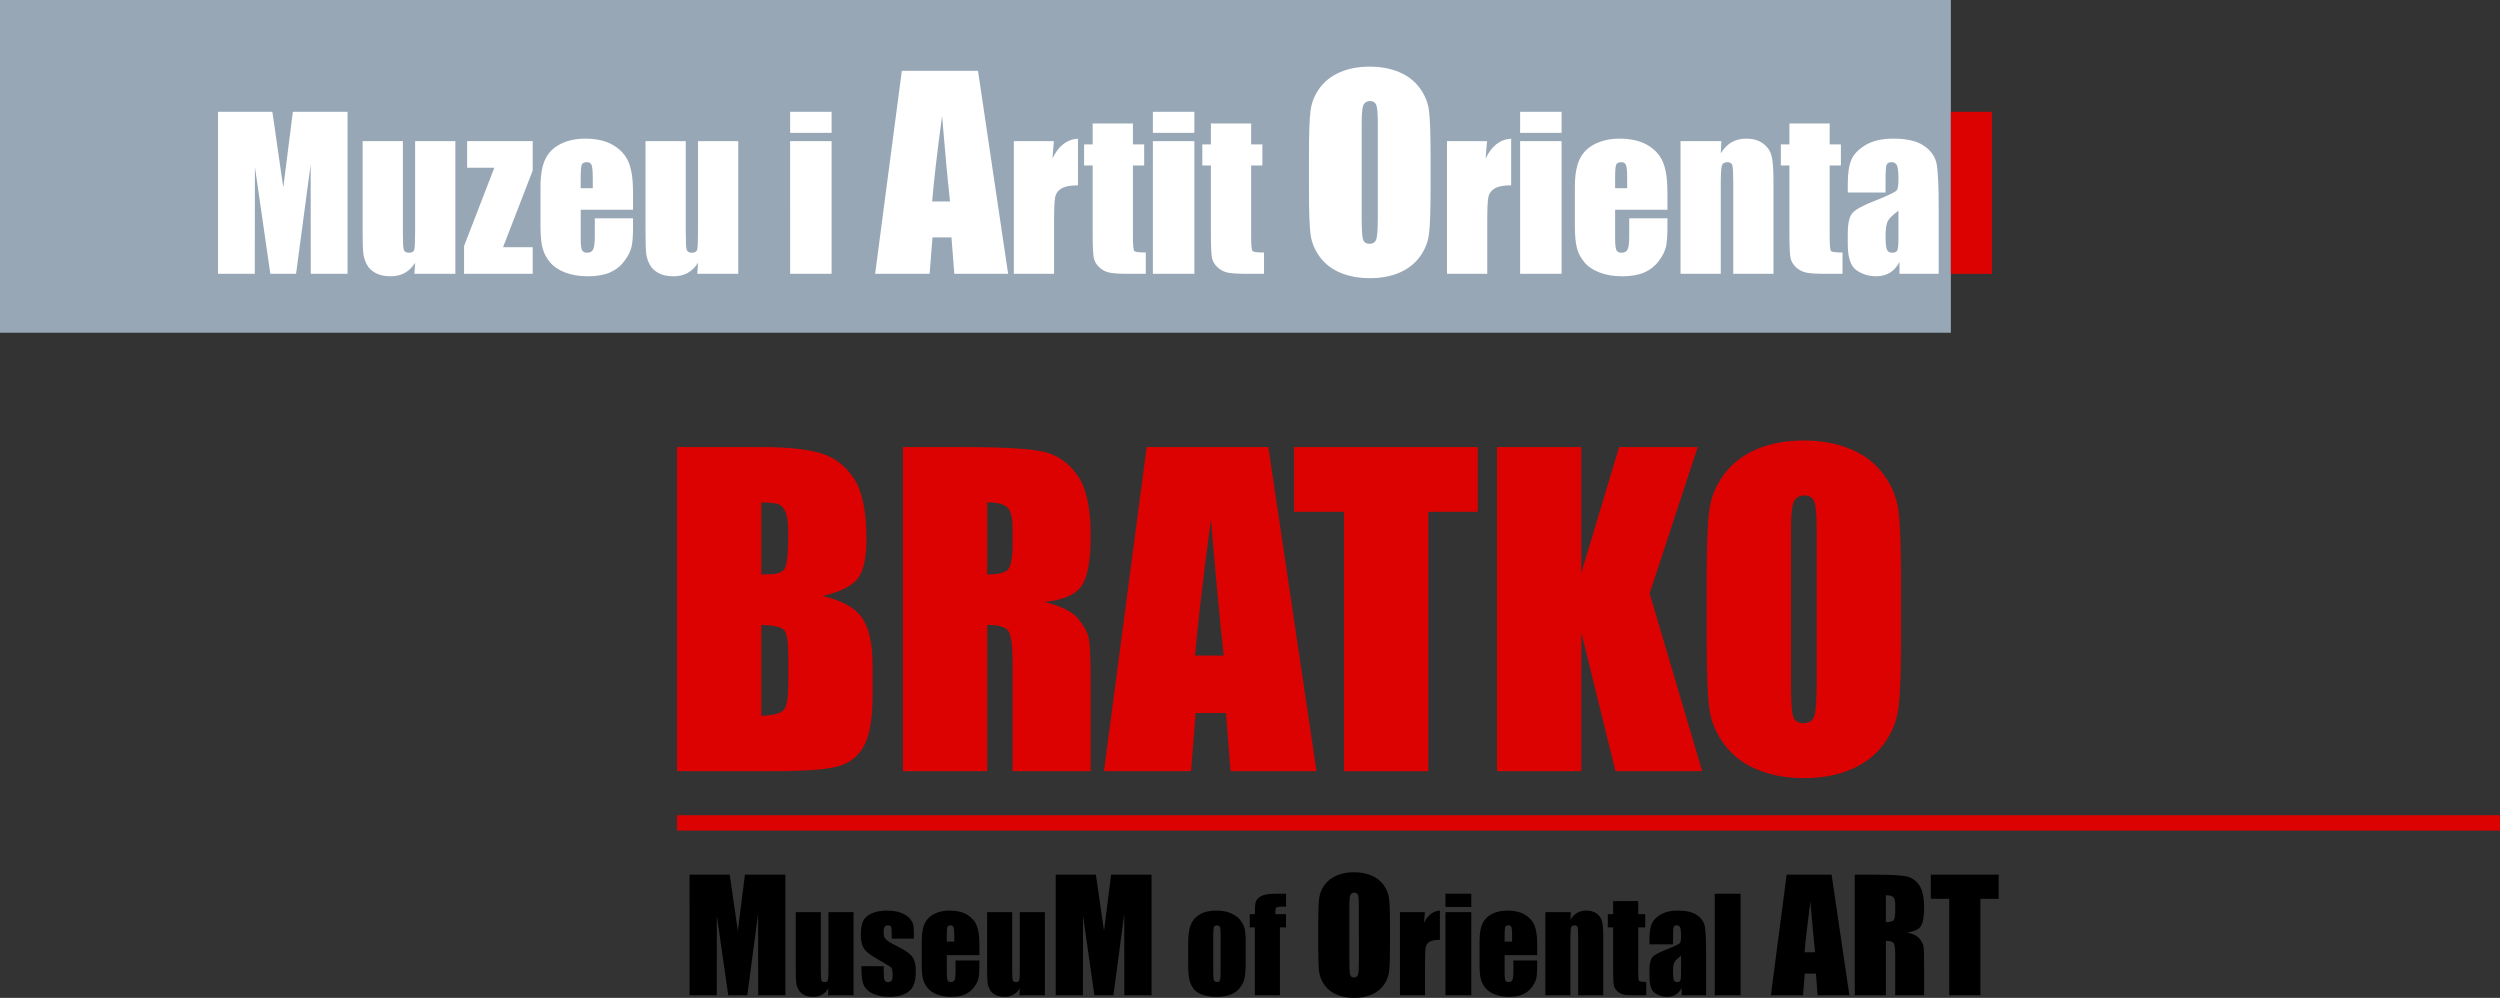
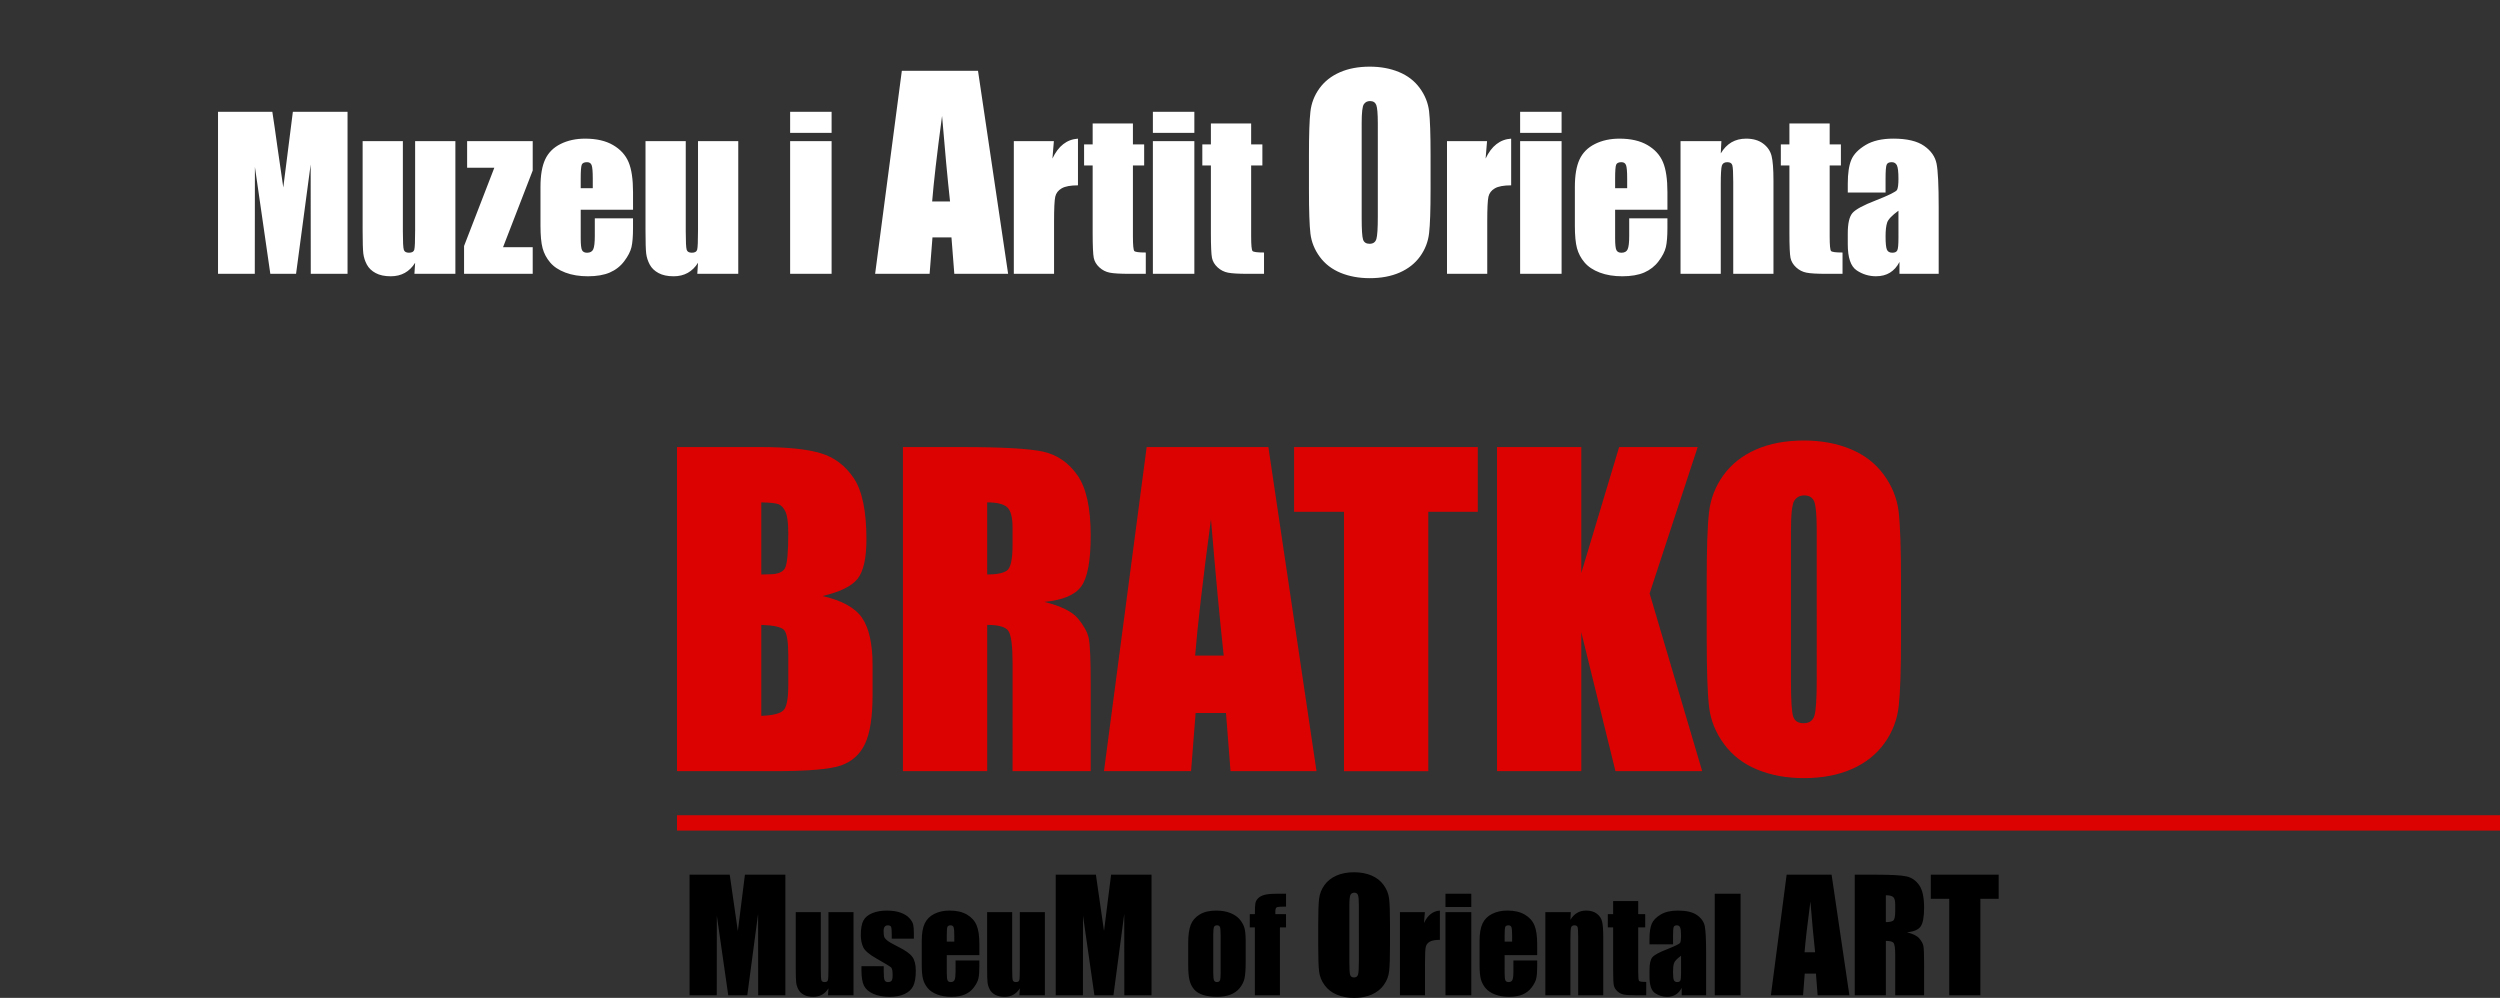
<svg xmlns="http://www.w3.org/2000/svg" version="1.1" id="Layer_1" x="0px" y="0px" width="250px" height="99.787px" viewBox="0 0 250 99.787" style="enable-background:new 0 0 250 99.787;" xml:space="preserve">
  <rect x="0" y="0" width="250" height="99.787" fill="#333333" stroke="none" />
  <g>
-     <rect style="fill-rule:evenodd;clip-rule:evenodd;fill:#97A7B6;" width="195.088" height="33.273" />
-     <rect x="195.088" y="11.181" style="fill-rule:evenodd;clip-rule:evenodd;fill:#DC0201;" width="4.112" height="16.202" />
    <path style="fill-rule:evenodd;clip-rule:evenodd;fill:#FFFFFF;" d="M34.754,11.181v16.202h-3.677l-0.011-10.938l-1.46,10.938 h-2.574L25.49,16.69l-0.011,10.692h-3.677V11.181h5.431c0.153,0.979,0.32,2.133,0.5,3.451l0.596,4.113l0.957-7.564H34.754 L34.754,11.181z M45.538,14.11v13.272h-4.096l0.071-1.106c-0.279,0.45-0.624,0.788-1.032,1.014 c-0.409,0.226-0.878,0.338-1.409,0.338c-0.604,0-1.107-0.105-1.505-0.321c-0.398-0.211-0.691-0.494-0.882-0.85 c-0.188-0.354-0.306-0.721-0.354-1.105c-0.044-0.383-0.068-1.144-0.068-2.288V14.11h4.024v9.032c0,1.034,0.031,1.646,0.096,1.84 c0.062,0.194,0.235,0.29,0.514,0.29c0.296,0,0.476-0.099,0.531-0.3c0.057-0.198,0.085-0.844,0.085-1.93V14.11H45.538L45.538,14.11z M53.271,14.11v2.941l-2.966,7.668h2.966v2.663h-6.865v-2.782l3.027-7.828h-2.721V14.11H53.271L53.271,14.11z M63.302,20.971h-5.23 v2.878c0,0.602,0.044,0.99,0.129,1.164c0.089,0.175,0.255,0.26,0.504,0.26c0.31,0,0.517-0.116,0.62-0.345 c0.105-0.232,0.156-0.68,0.156-1.342v-1.754h3.821v0.982c0,0.823-0.051,1.454-0.153,1.895c-0.105,0.44-0.347,0.912-0.726,1.413 c-0.378,0.503-0.861,0.878-1.443,1.131c-0.582,0.249-1.311,0.375-2.189,0.375c-0.852,0-1.604-0.123-2.257-0.372 c-0.651-0.245-1.158-0.583-1.522-1.014s-0.613-0.905-0.752-1.424c-0.14-0.516-0.211-1.267-0.211-2.256v-3.875 c0-1.161,0.156-2.076,0.47-2.748c0.313-0.669,0.824-1.185,1.536-1.54c0.715-0.358,1.532-0.535,2.458-0.535 c1.13,0,2.063,0.215,2.799,0.645c0.735,0.431,1.253,1,1.549,1.71c0.297,0.707,0.443,1.707,0.443,2.994V20.971L63.302,20.971z M59.277,18.82v-0.969c0-0.69-0.038-1.131-0.112-1.332c-0.075-0.201-0.229-0.301-0.46-0.301c-0.286,0-0.463,0.086-0.531,0.256 c-0.068,0.172-0.103,0.629-0.103,1.377v0.969H59.277L59.277,18.82z M73.826,14.11v13.272H69.73l0.072-1.106 c-0.279,0.45-0.623,0.788-1.032,1.014c-0.408,0.226-0.878,0.338-1.41,0.338c-0.603,0-1.106-0.105-1.505-0.321 c-0.398-0.211-0.691-0.494-0.882-0.85c-0.188-0.354-0.306-0.721-0.354-1.105c-0.045-0.383-0.068-1.144-0.068-2.288V14.11h4.024 v9.032c0,1.034,0.031,1.646,0.095,1.84c0.062,0.194,0.235,0.29,0.515,0.29c0.296,0,0.476-0.099,0.531-0.3 c0.058-0.198,0.085-0.844,0.085-1.93V14.11H73.826L73.826,14.11z M105.387,14.11l-0.144,1.747c0.589-1.256,1.44-1.919,2.554-1.993 v4.67c-0.739,0-1.284,0.099-1.631,0.301c-0.347,0.2-0.559,0.478-0.641,0.836c-0.078,0.354-0.119,1.178-0.119,2.468v5.244h-4.024 V14.11H105.387L105.387,14.11z M113.292,12.348v2.09h1.124v2.109h-1.124v7.098c0,0.87,0.048,1.358,0.14,1.458 c0.092,0.099,0.473,0.149,1.147,0.149v2.131h-1.631c-0.919,0-1.577-0.038-1.972-0.116c-0.392-0.075-0.739-0.253-1.039-0.529 c-0.299-0.276-0.487-0.591-0.561-0.949c-0.072-0.354-0.11-1.191-0.11-2.509v-6.732h-0.857v-2.109h0.857v-2.09H113.292 L113.292,12.348z M119.435,11.181v2.109h-4.147v-2.109H119.435L119.435,11.181z M119.435,14.11v13.272h-4.147V14.11H119.435 L119.435,14.11z M125.115,12.348v2.09h1.123v2.109h-1.123v7.098c0,0.87,0.047,1.358,0.139,1.458 c0.093,0.099,0.474,0.149,1.148,0.149v2.131h-1.631c-0.92,0-1.577-0.038-1.973-0.116c-0.391-0.075-0.738-0.253-1.038-0.529 s-0.487-0.591-0.562-0.949c-0.072-0.354-0.109-1.191-0.109-2.509v-6.732h-0.857v-2.109h0.857v-2.09H125.115L125.115,12.348z M148.705,14.11l-0.144,1.747c0.59-1.256,1.44-1.919,2.555-1.993v4.67c-0.739,0-1.284,0.099-1.632,0.301 c-0.347,0.2-0.558,0.478-0.64,0.836c-0.079,0.354-0.119,1.178-0.119,2.468v5.244H144.7V14.11H148.705L148.705,14.11z M156.159,11.181v2.109h-4.147v-2.109H156.159L156.159,11.181z M156.159,14.11v13.272h-4.147V14.11H156.159L156.159,14.11z M166.742,20.971h-5.23v2.878c0,0.602,0.044,0.99,0.129,1.164c0.089,0.175,0.256,0.26,0.504,0.26c0.311,0,0.518-0.116,0.62-0.345 c0.105-0.232,0.156-0.68,0.156-1.342v-1.754h3.821v0.982c0,0.823-0.052,1.454-0.153,1.895c-0.106,0.44-0.348,0.912-0.726,1.413 c-0.378,0.503-0.862,0.878-1.443,1.131c-0.583,0.249-1.312,0.375-2.189,0.375c-0.853,0-1.605-0.123-2.258-0.372 c-0.65-0.245-1.158-0.583-1.522-1.014s-0.612-0.905-0.753-1.424c-0.14-0.516-0.211-1.267-0.211-2.256v-3.875 c0-1.161,0.157-2.076,0.47-2.748c0.313-0.669,0.824-1.185,1.536-1.54c0.715-0.358,1.532-0.535,2.459-0.535 c1.13,0,2.063,0.215,2.798,0.645c0.736,0.431,1.254,1,1.55,1.71c0.297,0.707,0.443,1.707,0.443,2.994V20.971L166.742,20.971z M162.717,18.82v-0.969c0-0.69-0.037-1.131-0.112-1.332s-0.229-0.301-0.46-0.301c-0.286,0-0.463,0.086-0.531,0.256 c-0.068,0.172-0.102,0.629-0.102,1.377v0.969H162.717L162.717,18.82z M172.139,14.11l-0.062,1.231 c0.293-0.491,0.649-0.86,1.071-1.109c0.424-0.246,0.91-0.368,1.465-0.368c0.691,0,1.257,0.163,1.696,0.491 c0.438,0.324,0.722,0.737,0.848,1.235c0.126,0.495,0.19,1.324,0.19,2.485v9.307h-4.023v-9.193c0-0.912-0.031-1.472-0.093-1.67 c-0.059-0.201-0.225-0.301-0.501-0.301c-0.29,0-0.47,0.116-0.545,0.345c-0.07,0.232-0.108,0.847-0.108,1.848v8.972h-4.024V14.11 H172.139L172.139,14.11z M182.967,12.348v2.09h1.123v2.109h-1.123v7.098c0,0.87,0.047,1.358,0.139,1.458 c0.093,0.099,0.474,0.149,1.147,0.149v2.131h-1.631c-0.919,0-1.576-0.038-1.972-0.116c-0.391-0.075-0.738-0.253-1.037-0.529 c-0.3-0.276-0.487-0.591-0.563-0.949c-0.072-0.354-0.109-1.191-0.109-2.509v-6.732h-0.858v-2.109h0.858v-2.09H182.967 L182.967,12.348z M97.8,7.077l3.012,20.306h-5.381l-0.285-3.646h-1.899l-0.286,3.646h-5.449l2.671-20.306H97.8L97.8,7.077z M95.004,20.144c-0.252-2.302-0.517-5.151-0.798-8.552c-0.521,3.901-0.849,6.751-0.99,8.552H95.004L95.004,20.144z M143.056,18.979 c0,2.041-0.048,3.482-0.146,4.329c-0.094,0.852-0.393,1.627-0.896,2.328c-0.502,0.701-1.186,1.241-2.043,1.617 c-0.858,0.377-1.856,0.564-2.996,0.564c-1.084,0-2.053-0.18-2.915-0.534c-0.861-0.355-1.558-0.886-2.078-1.596 c-0.524-0.711-0.836-1.485-0.938-2.319c-0.099-0.838-0.148-2.302-0.148-4.39v-3.474c0-2.041,0.046-3.482,0.145-4.33 c0.094-0.852,0.392-1.625,0.896-2.327c0.504-0.701,1.187-1.24,2.045-1.617c0.856-0.377,1.855-0.565,2.995-0.565 c1.084,0,2.053,0.181,2.914,0.535c0.862,0.355,1.559,0.887,2.079,1.597c0.524,0.71,0.836,1.483,0.938,2.318 c0.098,0.839,0.149,2.302,0.149,4.39V18.979L143.056,18.979z M137.781,12.311c0-0.942-0.052-1.545-0.153-1.811 c-0.103-0.261-0.313-0.394-0.628-0.394c-0.269,0-0.474,0.107-0.618,0.321c-0.142,0.209-0.214,0.838-0.214,1.883v9.476 c0,1.177,0.047,1.904,0.141,2.178c0.095,0.278,0.313,0.415,0.652,0.415c0.351,0,0.576-0.158,0.676-0.475 c0.098-0.317,0.145-1.074,0.145-2.268V12.311L137.781,12.311z M188.557,19.251h-3.779v-0.892c0-1.027,0.12-1.819,0.354-2.379 c0.235-0.557,0.712-1.048,1.424-1.476c0.712-0.426,1.634-0.641,2.774-0.641c1.362,0,2.39,0.242,3.082,0.727 c0.691,0.481,1.106,1.075,1.245,1.778c0.141,0.703,0.212,2.154,0.212,4.35v6.664h-3.922v-1.186 c-0.245,0.479-0.566,0.834-0.954,1.072c-0.389,0.239-0.852,0.358-1.393,0.358c-0.705,0-1.352-0.198-1.94-0.594 c-0.59-0.399-0.883-1.267-0.883-2.608v-1.093c0-0.993,0.158-1.669,0.47-2.031c0.313-0.361,1.09-0.781,2.33-1.259 c1.324-0.522,2.032-0.871,2.128-1.052c0.092-0.181,0.14-0.546,0.14-1.103c0-0.693-0.052-1.144-0.156-1.355 c-0.103-0.208-0.276-0.314-0.519-0.314c-0.275,0-0.445,0.089-0.511,0.267c-0.068,0.175-0.103,0.635-0.103,1.376V19.251 L188.557,19.251z M189.845,21.07c-0.65,0.475-1.029,0.871-1.131,1.191c-0.105,0.32-0.157,0.778-0.157,1.379 c0,0.689,0.045,1.13,0.137,1.332c0.089,0.201,0.27,0.3,0.539,0.3c0.255,0,0.418-0.078,0.496-0.235s0.116-0.566,0.116-1.236V21.07 L189.845,21.07z M83.16,11.181v2.109h-4.147v-2.109H83.16L83.16,11.181z M83.16,14.11v13.272h-4.147V14.11H83.16z" />
    <path style="fill-rule:evenodd;clip-rule:evenodd;fill:#DC0201;" d="M67.7,44.707h8.374c2.646,0,4.65,0.204,6.014,0.621 c1.364,0.409,2.461,1.25,3.3,2.506c0.839,1.264,1.255,3.292,1.255,6.092c0,1.892-0.293,3.21-0.887,3.954 c-0.593,0.751-1.766,1.317-3.512,1.721c1.95,0.443,3.273,1.175,3.969,2.192c0.695,1.023,1.043,2.588,1.043,4.704v3.006 c0,2.191-0.252,3.81-0.75,4.869c-0.498,1.051-1.289,1.774-2.379,2.164c-1.091,0.389-3.328,0.58-6.709,0.58H67.7V44.707L67.7,44.707 z M76.128,50.238v7.212c0.354-0.014,0.627-0.021,0.825-0.021c0.805,0,1.323-0.205,1.542-0.608c0.225-0.409,0.333-1.577,0.333-3.496 c0-1.018-0.088-1.729-0.273-2.138c-0.184-0.403-0.422-0.663-0.715-0.771C77.546,50.313,76.974,50.252,76.128,50.238L76.128,50.238z M76.128,62.489v9.096c1.159-0.041,1.902-0.226,2.223-0.561c0.32-0.334,0.477-1.16,0.477-2.471v-3.033 c0-1.393-0.143-2.232-0.43-2.533C78.112,62.694,77.355,62.53,76.128,62.489L76.128,62.489z M90.291,44.707h5.952 c3.969,0,6.655,0.15,8.061,0.457c1.404,0.308,2.549,1.093,3.436,2.356c0.887,1.256,1.33,3.271,1.33,6.03 c0,2.52-0.313,4.213-0.94,5.08c-0.621,0.867-1.854,1.387-3.695,1.557c1.664,0.417,2.788,0.97,3.361,1.666 c0.573,0.69,0.928,1.332,1.064,1.912c0.144,0.581,0.211,2.179,0.211,4.794v8.557h-7.813V66.334c0-1.734-0.136-2.808-0.41-3.224 c-0.266-0.416-0.975-0.621-2.127-0.621v14.627h-8.428V44.707L90.291,44.707z M98.718,50.238v7.212c0.941,0,1.596-0.131,1.971-0.391 c0.375-0.259,0.566-1.105,0.566-2.532v-1.783c0-1.031-0.185-1.707-0.546-2.027C100.348,50.396,99.68,50.238,98.718,50.238 L98.718,50.238z M126.838,44.707l4.813,32.409h-8.598l-0.456-5.818h-3.034l-0.457,5.818h-8.708l4.269-32.409H126.838 L126.838,44.707z M122.372,65.562c-0.402-3.674-0.825-8.222-1.275-13.65c-0.832,6.229-1.356,10.776-1.582,13.65H122.372 L122.372,65.562z M147.778,44.707h-18.369v6.474h4.99v25.936h8.428V51.181h4.951V44.707L147.778,44.707z M169.768,44.707 l-4.807,14.634l5.258,17.775h-8.674l-3.416-13.89v13.89h-8.428V44.707h8.428v12.592l3.784-12.592H169.768L169.768,44.707z M190.101,63.705c0,3.257-0.075,5.559-0.231,6.91c-0.149,1.358-0.627,2.595-1.432,3.715c-0.806,1.12-1.896,1.98-3.266,2.581 c-1.372,0.601-2.967,0.901-4.788,0.901c-1.73,0-3.279-0.287-4.656-0.853c-1.378-0.567-2.489-1.414-3.321-2.549 c-0.838-1.133-1.336-2.369-1.499-3.7c-0.158-1.339-0.239-3.674-0.239-7.006V58.16c0-3.258,0.074-5.56,0.232-6.911 c0.149-1.359,0.627-2.596,1.432-3.715c0.804-1.12,1.896-1.98,3.266-2.582c1.371-0.601,2.966-0.901,4.786-0.901 c1.732,0,3.281,0.287,4.658,0.854c1.377,0.567,2.488,1.414,3.319,2.547c0.84,1.135,1.338,2.37,1.501,3.702 c0.156,1.338,0.238,3.675,0.238,7.007V63.705L190.101,63.705z M181.673,53.059c0-1.502-0.082-2.465-0.245-2.889 c-0.163-0.416-0.498-0.629-1.002-0.629c-0.43,0-0.758,0.172-0.989,0.513c-0.225,0.335-0.341,1.339-0.341,3.005v15.125 c0,1.878,0.075,3.04,0.226,3.477c0.149,0.444,0.498,0.662,1.042,0.662c0.56,0,0.921-0.252,1.078-0.758 c0.156-0.506,0.231-1.714,0.231-3.619V53.059z" />
    <path style="fill-rule:evenodd;clip-rule:evenodd;" d="M78.537,87.469v12.059h-2.72l-0.008-8.141l-1.081,8.141h-1.904l-1.141-7.958 l-0.007,7.958h-2.72V87.469h4.017c0.113,0.729,0.237,1.589,0.37,2.569l0.441,3.062l0.708-5.631H78.537L78.537,87.469z M85.352,91.211v8.316H82.8l0.045-0.692c-0.174,0.282-0.388,0.494-0.643,0.635c-0.254,0.142-0.547,0.213-0.877,0.213 c-0.375,0-0.689-0.066-0.938-0.202c-0.248-0.132-0.431-0.31-0.549-0.532c-0.116-0.223-0.191-0.452-0.221-0.693 c-0.027-0.239-0.042-0.717-0.042-1.434v-5.61h2.506v5.66c0,0.648,0.019,1.031,0.059,1.152c0.038,0.123,0.146,0.183,0.321,0.183 c0.184,0,0.296-0.063,0.33-0.188c0.037-0.124,0.053-0.528,0.053-1.209v-5.598H85.352L85.352,91.211z M91.388,93.868h-2.214v-0.451 c0-0.386-0.021-0.628-0.065-0.729c-0.043-0.104-0.153-0.154-0.328-0.154c-0.14,0-0.246,0.047-0.315,0.142 c-0.07,0.094-0.106,0.235-0.106,0.423c0,0.255,0.018,0.443,0.053,0.561c0.034,0.119,0.14,0.251,0.316,0.392 c0.174,0.143,0.534,0.351,1.079,0.622c0.727,0.359,1.203,0.697,1.429,1.017c0.228,0.316,0.342,0.778,0.342,1.384 c0,0.679-0.087,1.188-0.261,1.533c-0.173,0.345-0.464,0.612-0.872,0.799c-0.409,0.186-0.899,0.278-1.476,0.278 c-0.636,0-1.183-0.102-1.635-0.3c-0.454-0.201-0.766-0.473-0.936-0.815c-0.169-0.342-0.254-0.859-0.254-1.553v-0.4h2.227v0.523 c0,0.445,0.027,0.734,0.083,0.87c0.058,0.132,0.168,0.198,0.331,0.198c0.178,0,0.301-0.045,0.371-0.135 c0.07-0.09,0.106-0.28,0.106-0.566c0-0.398-0.044-0.646-0.136-0.747c-0.095-0.101-0.581-0.398-1.456-0.893 c-0.736-0.417-1.185-0.795-1.346-1.138c-0.161-0.34-0.242-0.744-0.242-1.213c0-0.665,0.086-1.155,0.261-1.47 c0.173-0.315,0.468-0.56,0.883-0.731c0.416-0.171,0.899-0.257,1.448-0.257c0.547,0,1.011,0.071,1.394,0.209 c0.383,0.143,0.675,0.326,0.881,0.557c0.204,0.229,0.329,0.443,0.371,0.64c0.045,0.197,0.066,0.505,0.066,0.923V93.868 L91.388,93.868z M97.935,95.511h-3.256v1.803c0,0.377,0.027,0.621,0.081,0.729c0.055,0.109,0.159,0.163,0.313,0.163 c0.194,0,0.322-0.072,0.386-0.216c0.065-0.146,0.098-0.427,0.098-0.841v-1.1h2.378v0.616c0,0.516-0.031,0.911-0.095,1.187 c-0.065,0.276-0.216,0.572-0.451,0.886c-0.235,0.314-0.537,0.55-0.899,0.709c-0.362,0.155-0.816,0.235-1.363,0.235 c-0.53,0-0.999-0.078-1.406-0.233c-0.404-0.155-0.72-0.366-0.947-0.636c-0.227-0.27-0.381-0.566-0.468-0.892 c-0.087-0.323-0.132-0.794-0.132-1.414v-2.429c0-0.727,0.098-1.301,0.293-1.722c0.195-0.419,0.513-0.742,0.956-0.965 c0.445-0.225,0.954-0.336,1.531-0.336c0.704,0,1.285,0.136,1.743,0.404c0.458,0.271,0.78,0.627,0.965,1.072 c0.184,0.442,0.275,1.069,0.275,1.875V95.511L97.935,95.511z M95.429,94.162v-0.606c0-0.432-0.023-0.708-0.07-0.835 c-0.047-0.126-0.142-0.188-0.287-0.188c-0.178,0-0.288,0.053-0.331,0.16c-0.042,0.106-0.063,0.394-0.063,0.862v0.606H95.429 L95.429,94.162z M104.489,91.211v8.316h-2.551l0.044-0.692c-0.174,0.282-0.388,0.494-0.642,0.635 c-0.255,0.142-0.547,0.213-0.878,0.213c-0.375,0-0.689-0.066-0.938-0.202c-0.248-0.132-0.43-0.31-0.548-0.532 c-0.117-0.223-0.191-0.452-0.221-0.693c-0.027-0.239-0.042-0.717-0.042-1.434v-5.61h2.506v5.66c0,0.648,0.019,1.031,0.06,1.152 c0.037,0.123,0.146,0.183,0.32,0.183c0.184,0,0.297-0.063,0.331-0.188c0.036-0.124,0.053-0.528,0.053-1.209v-5.598H104.489 L104.489,91.211z M124.569,94.131v2.038c0,0.749-0.039,1.297-0.113,1.647c-0.074,0.349-0.233,0.675-0.477,0.978 c-0.244,0.304-0.557,0.526-0.941,0.672c-0.384,0.144-0.823,0.217-1.319,0.217c-0.555,0-1.026-0.063-1.41-0.186 c-0.386-0.123-0.685-0.309-0.897-0.557c-0.214-0.251-0.367-0.553-0.458-0.906c-0.091-0.352-0.135-0.883-0.135-1.589v-2.133 c0-0.774,0.083-1.377,0.248-1.814c0.166-0.434,0.464-0.782,0.895-1.045c0.431-0.264,0.982-0.396,1.651-0.396 c0.562,0,1.045,0.086,1.451,0.255c0.403,0.169,0.714,0.39,0.935,0.661c0.218,0.271,0.369,0.552,0.45,0.841 C124.528,93.102,124.569,93.541,124.569,94.131L124.569,94.131z M122.063,93.504c0-0.426-0.023-0.695-0.067-0.804 c-0.047-0.111-0.145-0.167-0.295-0.167c-0.15,0-0.25,0.056-0.301,0.167c-0.048,0.108-0.074,0.378-0.074,0.804v3.755 c0,0.393,0.026,0.65,0.074,0.767c0.051,0.121,0.149,0.181,0.295,0.181c0.15,0,0.248-0.054,0.297-0.163 c0.048-0.108,0.072-0.342,0.072-0.701V93.504L122.063,93.504z M128.604,89.375v1.284c-0.523,0-0.834,0.023-0.926,0.073 c-0.097,0.048-0.143,0.188-0.143,0.416v0.268h1.068v1.322h-0.61v6.789h-2.506v-6.789h-0.51v-1.322h0.51 c0-0.55,0.019-0.917,0.055-1.102c0.038-0.187,0.131-0.351,0.278-0.494c0.147-0.146,0.354-0.256,0.621-0.331 c0.265-0.075,0.678-0.114,1.24-0.114H128.604L128.604,89.375z M142.487,91.211l-0.089,1.095c0.367-0.787,0.897-1.202,1.591-1.249 v2.927c-0.461,0-0.799,0.062-1.017,0.188c-0.216,0.127-0.347,0.3-0.397,0.524c-0.05,0.223-0.075,0.738-0.075,1.547v3.285h-2.505 v-8.316H142.487L142.487,91.211z M147.129,89.375v1.323h-2.582v-1.323H147.129L147.129,89.375z M147.129,91.211v8.316h-2.582 v-8.316H147.129L147.129,91.211z M153.719,95.511h-3.257v1.803c0,0.377,0.027,0.621,0.081,0.729 c0.055,0.109,0.159,0.163,0.313,0.163c0.193,0,0.322-0.072,0.386-0.216c0.066-0.146,0.099-0.427,0.099-0.841v-1.1h2.378v0.616 c0,0.516-0.031,0.911-0.096,1.187c-0.065,0.276-0.216,0.572-0.451,0.886c-0.235,0.314-0.537,0.55-0.898,0.709 c-0.363,0.155-0.817,0.235-1.363,0.235c-0.53,0-0.999-0.078-1.407-0.233c-0.404-0.155-0.721-0.366-0.947-0.636 s-0.381-0.566-0.469-0.892c-0.086-0.323-0.131-0.794-0.131-1.414v-2.429c0-0.727,0.098-1.301,0.293-1.722 c0.195-0.419,0.512-0.742,0.956-0.965c0.445-0.225,0.954-0.336,1.53-0.336c0.704,0,1.285,0.136,1.743,0.404 c0.458,0.271,0.78,0.627,0.965,1.072c0.185,0.442,0.275,1.069,0.275,1.875V95.511L153.719,95.511z M151.212,94.162v-0.606 c0-0.432-0.023-0.708-0.068-0.835c-0.047-0.126-0.144-0.188-0.287-0.188c-0.178,0-0.288,0.053-0.331,0.16 c-0.042,0.106-0.063,0.394-0.063,0.862v0.606H151.212L151.212,94.162z M157.08,91.211l-0.038,0.772 c0.182-0.308,0.403-0.539,0.667-0.695c0.263-0.154,0.566-0.231,0.912-0.231c0.431,0,0.782,0.103,1.056,0.309 c0.273,0.202,0.449,0.462,0.528,0.774c0.078,0.311,0.119,0.829,0.119,1.557v5.831h-2.507v-5.761c0-0.571-0.019-0.921-0.058-1.046 c-0.036-0.126-0.139-0.188-0.312-0.188c-0.18,0-0.292,0.072-0.339,0.216c-0.045,0.146-0.067,0.53-0.067,1.157v5.621h-2.506v-8.316 H157.08L157.08,91.211z M163.822,90.106v1.31h0.699v1.322h-0.699v4.447c0,0.546,0.029,0.851,0.087,0.913 c0.057,0.063,0.294,0.095,0.715,0.095v1.334h-1.016c-0.573,0-0.981-0.023-1.229-0.071c-0.243-0.048-0.459-0.159-0.646-0.332 c-0.188-0.174-0.304-0.371-0.351-0.596c-0.045-0.222-0.068-0.746-0.068-1.571v-4.219h-0.533v-1.322h0.533v-1.31H163.822 L163.822,90.106z M167.304,94.433h-2.354v-0.559c0-0.644,0.074-1.141,0.221-1.49s0.443-0.657,0.887-0.924 c0.442-0.268,1.018-0.403,1.729-0.403c0.848,0,1.487,0.152,1.918,0.456c0.431,0.302,0.689,0.674,0.775,1.114 c0.087,0.44,0.132,1.35,0.132,2.726v4.175h-2.442v-0.742c-0.152,0.3-0.353,0.522-0.594,0.673c-0.242,0.148-0.53,0.225-0.867,0.225 c-0.438,0-0.842-0.125-1.209-0.373c-0.366-0.25-0.549-0.794-0.549-1.634v-0.685c0-0.623,0.098-1.047,0.292-1.273 c0.195-0.227,0.679-0.49,1.451-0.789c0.825-0.327,1.266-0.545,1.325-0.659c0.057-0.113,0.087-0.343,0.087-0.69 c0-0.434-0.033-0.717-0.098-0.85c-0.063-0.13-0.172-0.196-0.322-0.196c-0.172,0-0.278,0.056-0.318,0.167 c-0.042,0.108-0.063,0.397-0.063,0.861V94.433L167.304,94.433z M168.105,95.573c-0.405,0.297-0.641,0.544-0.704,0.746 c-0.066,0.201-0.098,0.488-0.098,0.864c0,0.432,0.027,0.708,0.085,0.834c0.055,0.126,0.168,0.188,0.335,0.188 c0.159,0,0.261-0.049,0.31-0.148c0.049-0.098,0.072-0.354,0.072-0.773V95.573L168.105,95.573z M174.057,89.375v10.152h-2.582 V89.375H174.057L174.057,89.375z M115.153,87.469v12.059h-2.721l-0.007-8.141l-1.08,8.141h-1.904l-1.141-7.958l-0.007,7.958h-2.72 V87.469h4.017c0.113,0.729,0.237,1.589,0.37,2.569l0.441,3.062l0.708-5.631H115.153L115.153,87.469z M139,94.537 c0,1.213-0.028,2.068-0.086,2.571c-0.055,0.506-0.231,0.966-0.529,1.383c-0.296,0.417-0.699,0.736-1.205,0.961 c-0.506,0.224-1.096,0.335-1.769,0.335c-0.64,0-1.211-0.106-1.72-0.318c-0.51-0.21-0.919-0.524-1.227-0.947 c-0.311-0.422-0.494-0.881-0.555-1.377c-0.057-0.498-0.088-1.366-0.088-2.607v-2.063c0-1.213,0.028-2.068,0.085-2.572 c0.056-0.505,0.232-0.965,0.529-1.382c0.298-0.416,0.7-0.736,1.206-0.96c0.507-0.224,1.097-0.336,1.769-0.336 c0.64,0,1.212,0.107,1.721,0.318s0.919,0.526,1.227,0.947c0.309,0.422,0.493,0.882,0.553,1.377 c0.059,0.498,0.089,1.368,0.089,2.607V94.537L139,94.537z M135.887,90.576c0-0.559-0.029-0.917-0.09-1.074 c-0.062-0.156-0.184-0.234-0.37-0.234c-0.159,0-0.28,0.063-0.366,0.191c-0.082,0.123-0.125,0.498-0.125,1.117v5.628 c0,0.699,0.027,1.131,0.082,1.294c0.056,0.165,0.185,0.246,0.386,0.246c0.207,0,0.34-0.094,0.398-0.281 c0.058-0.188,0.085-0.639,0.085-1.348V90.576L135.887,90.576z M183.16,87.469l1.778,12.059h-3.175l-0.17-2.165h-1.12l-0.168,2.165 h-3.217l1.576-12.059H183.16L183.16,87.469z M181.512,95.229c-0.149-1.366-0.306-3.059-0.472-5.079 c-0.307,2.317-0.501,4.01-0.584,5.079H181.512L181.512,95.229z M185.473,87.469h2.198c1.466,0,2.459,0.057,2.978,0.171 s0.941,0.406,1.27,0.876c0.326,0.468,0.491,1.217,0.491,2.244c0,0.938-0.116,1.567-0.349,1.89 c-0.229,0.322-0.685,0.517-1.364,0.579c0.613,0.155,1.029,0.361,1.24,0.621c0.213,0.256,0.344,0.495,0.394,0.711 c0.054,0.216,0.079,0.811,0.079,1.783v3.184h-2.888v-4.011c0-0.646-0.05-1.045-0.15-1.199c-0.098-0.156-0.359-0.231-0.786-0.231 v5.441h-3.112V87.469L185.473,87.469z M188.585,89.527v2.684c0.348,0,0.59-0.049,0.728-0.146c0.14-0.096,0.209-0.411,0.209-0.943 V90.46c0-0.385-0.067-0.637-0.201-0.755C189.188,89.585,188.94,89.527,188.585,89.527L188.585,89.527z M199.866,87.469v2.409 h-1.829v9.649h-3.113v-9.649h-1.843v-2.409H199.866z" />
    <rect x="67.7" y="81.525" style="fill-rule:evenodd;clip-rule:evenodd;fill:#DC0201;" width="182.3" height="1.534" />
  </g>
</svg>